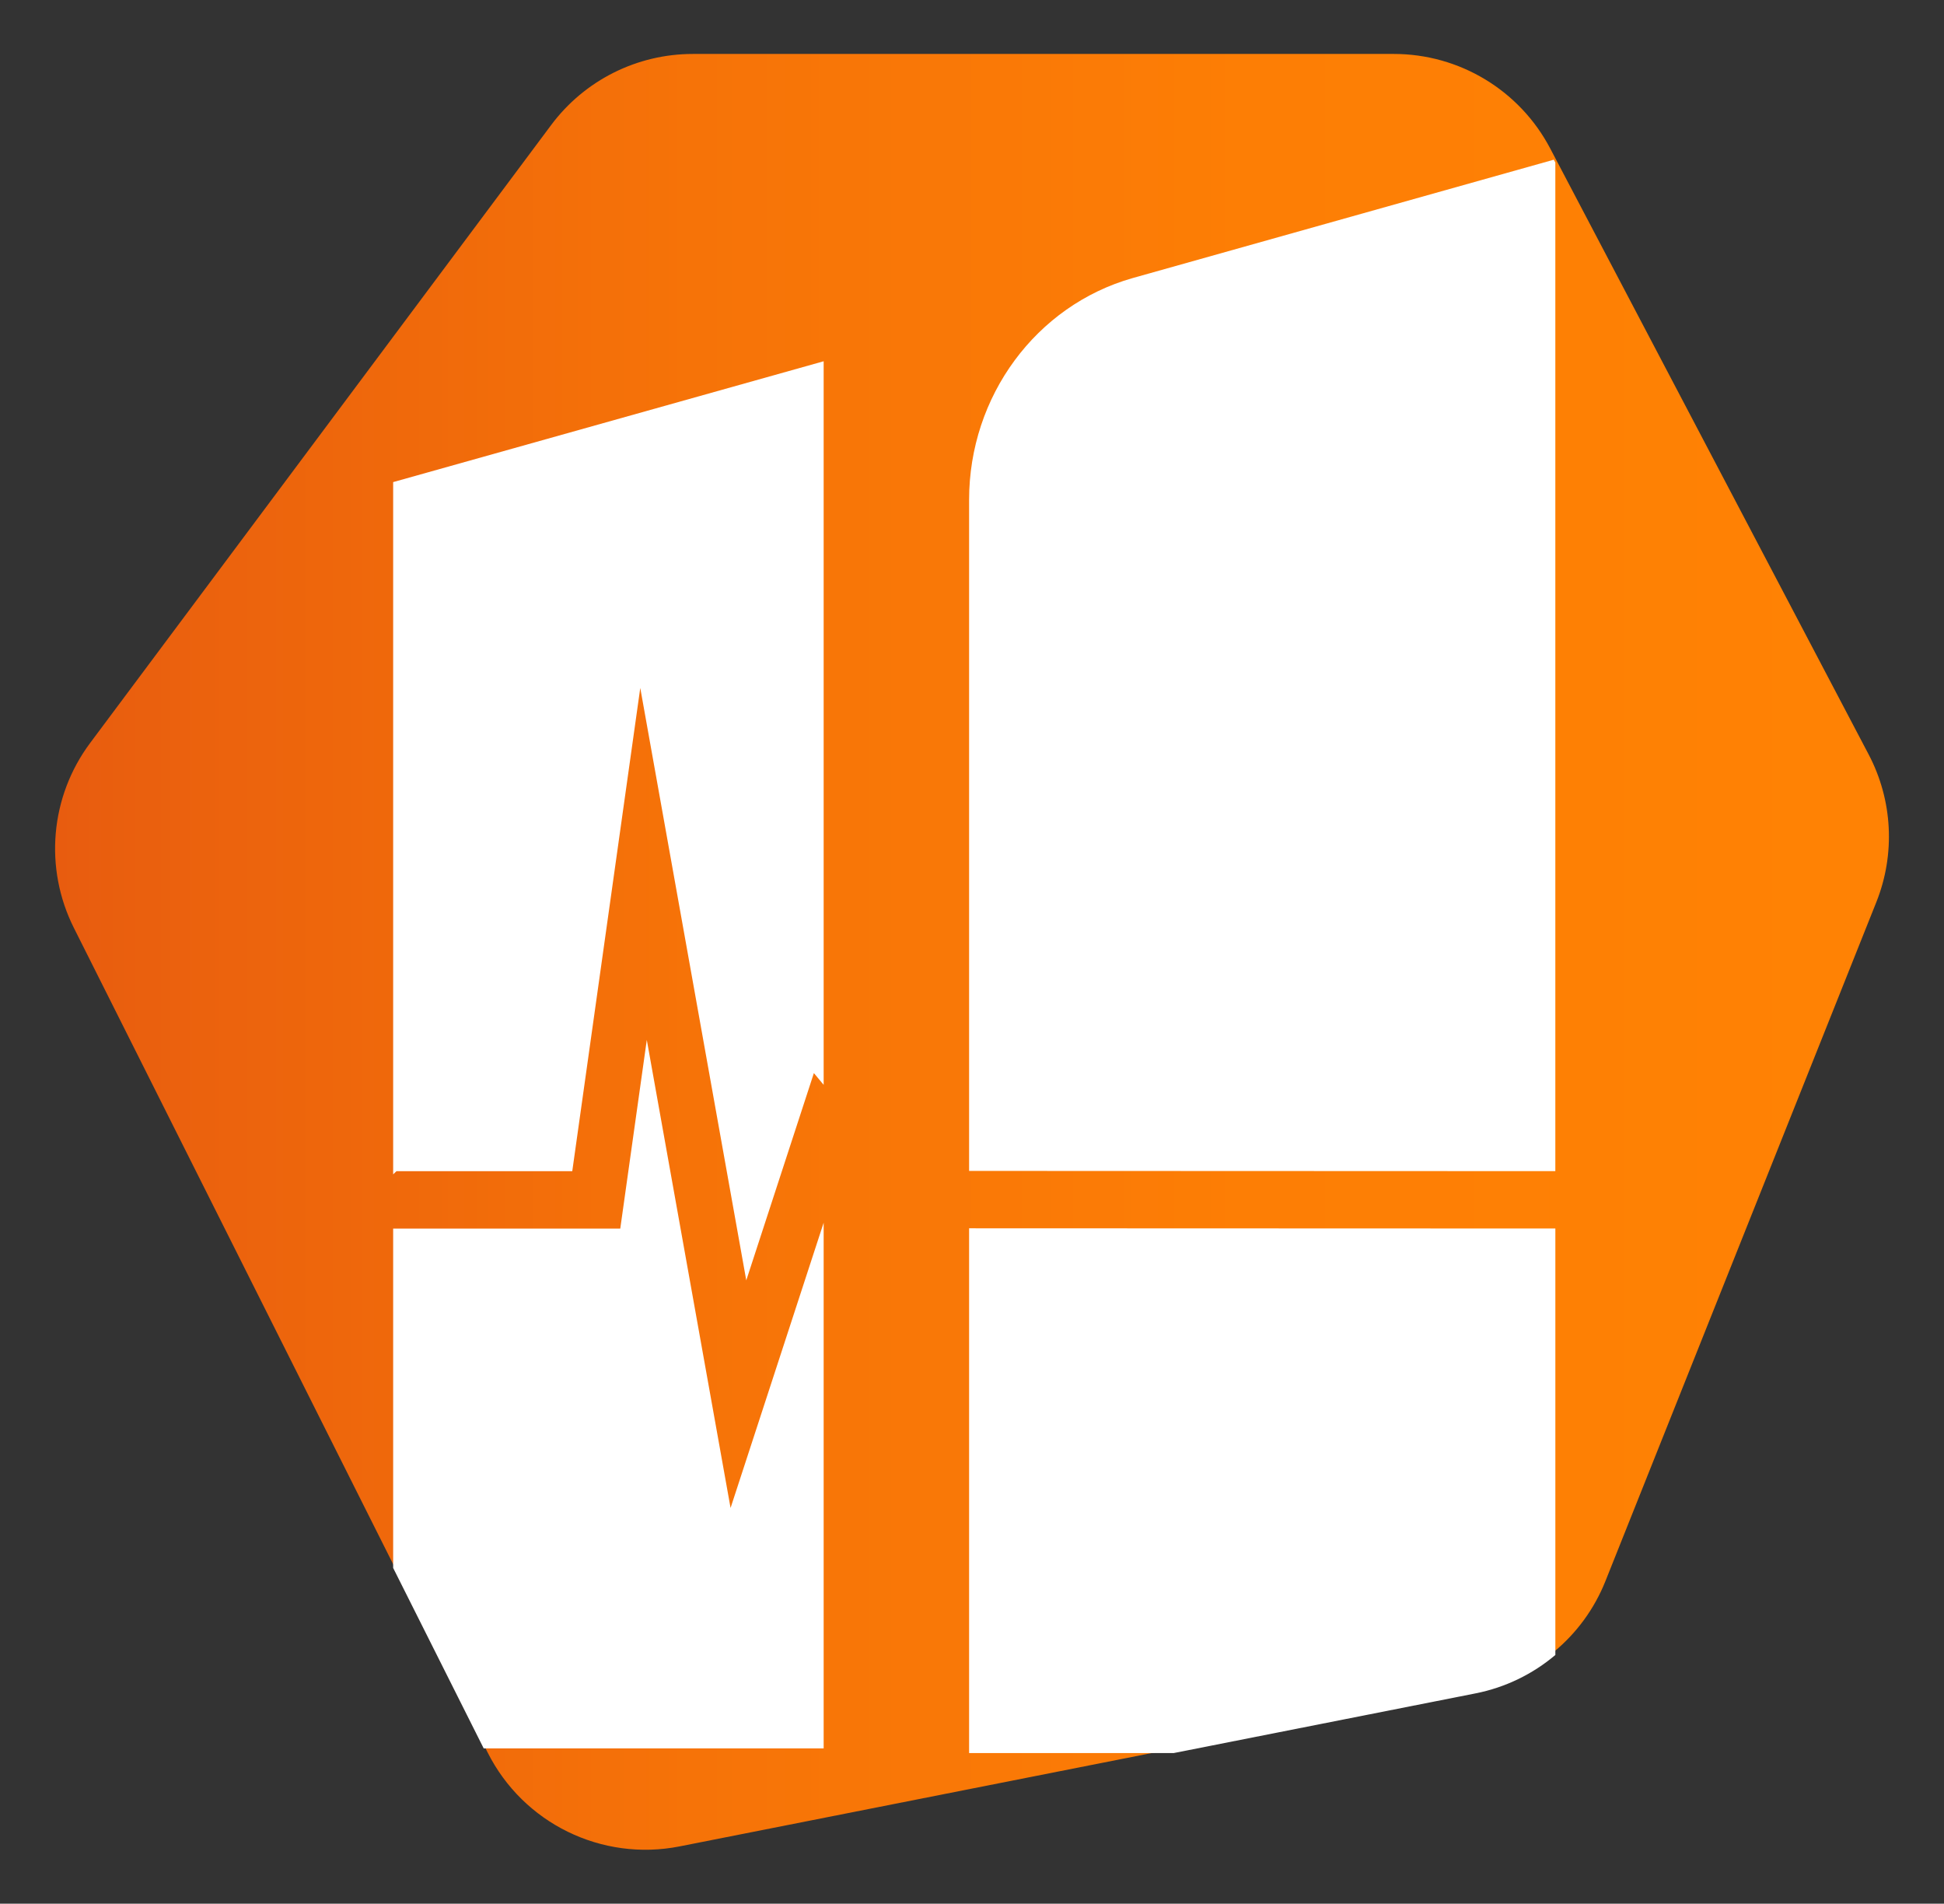
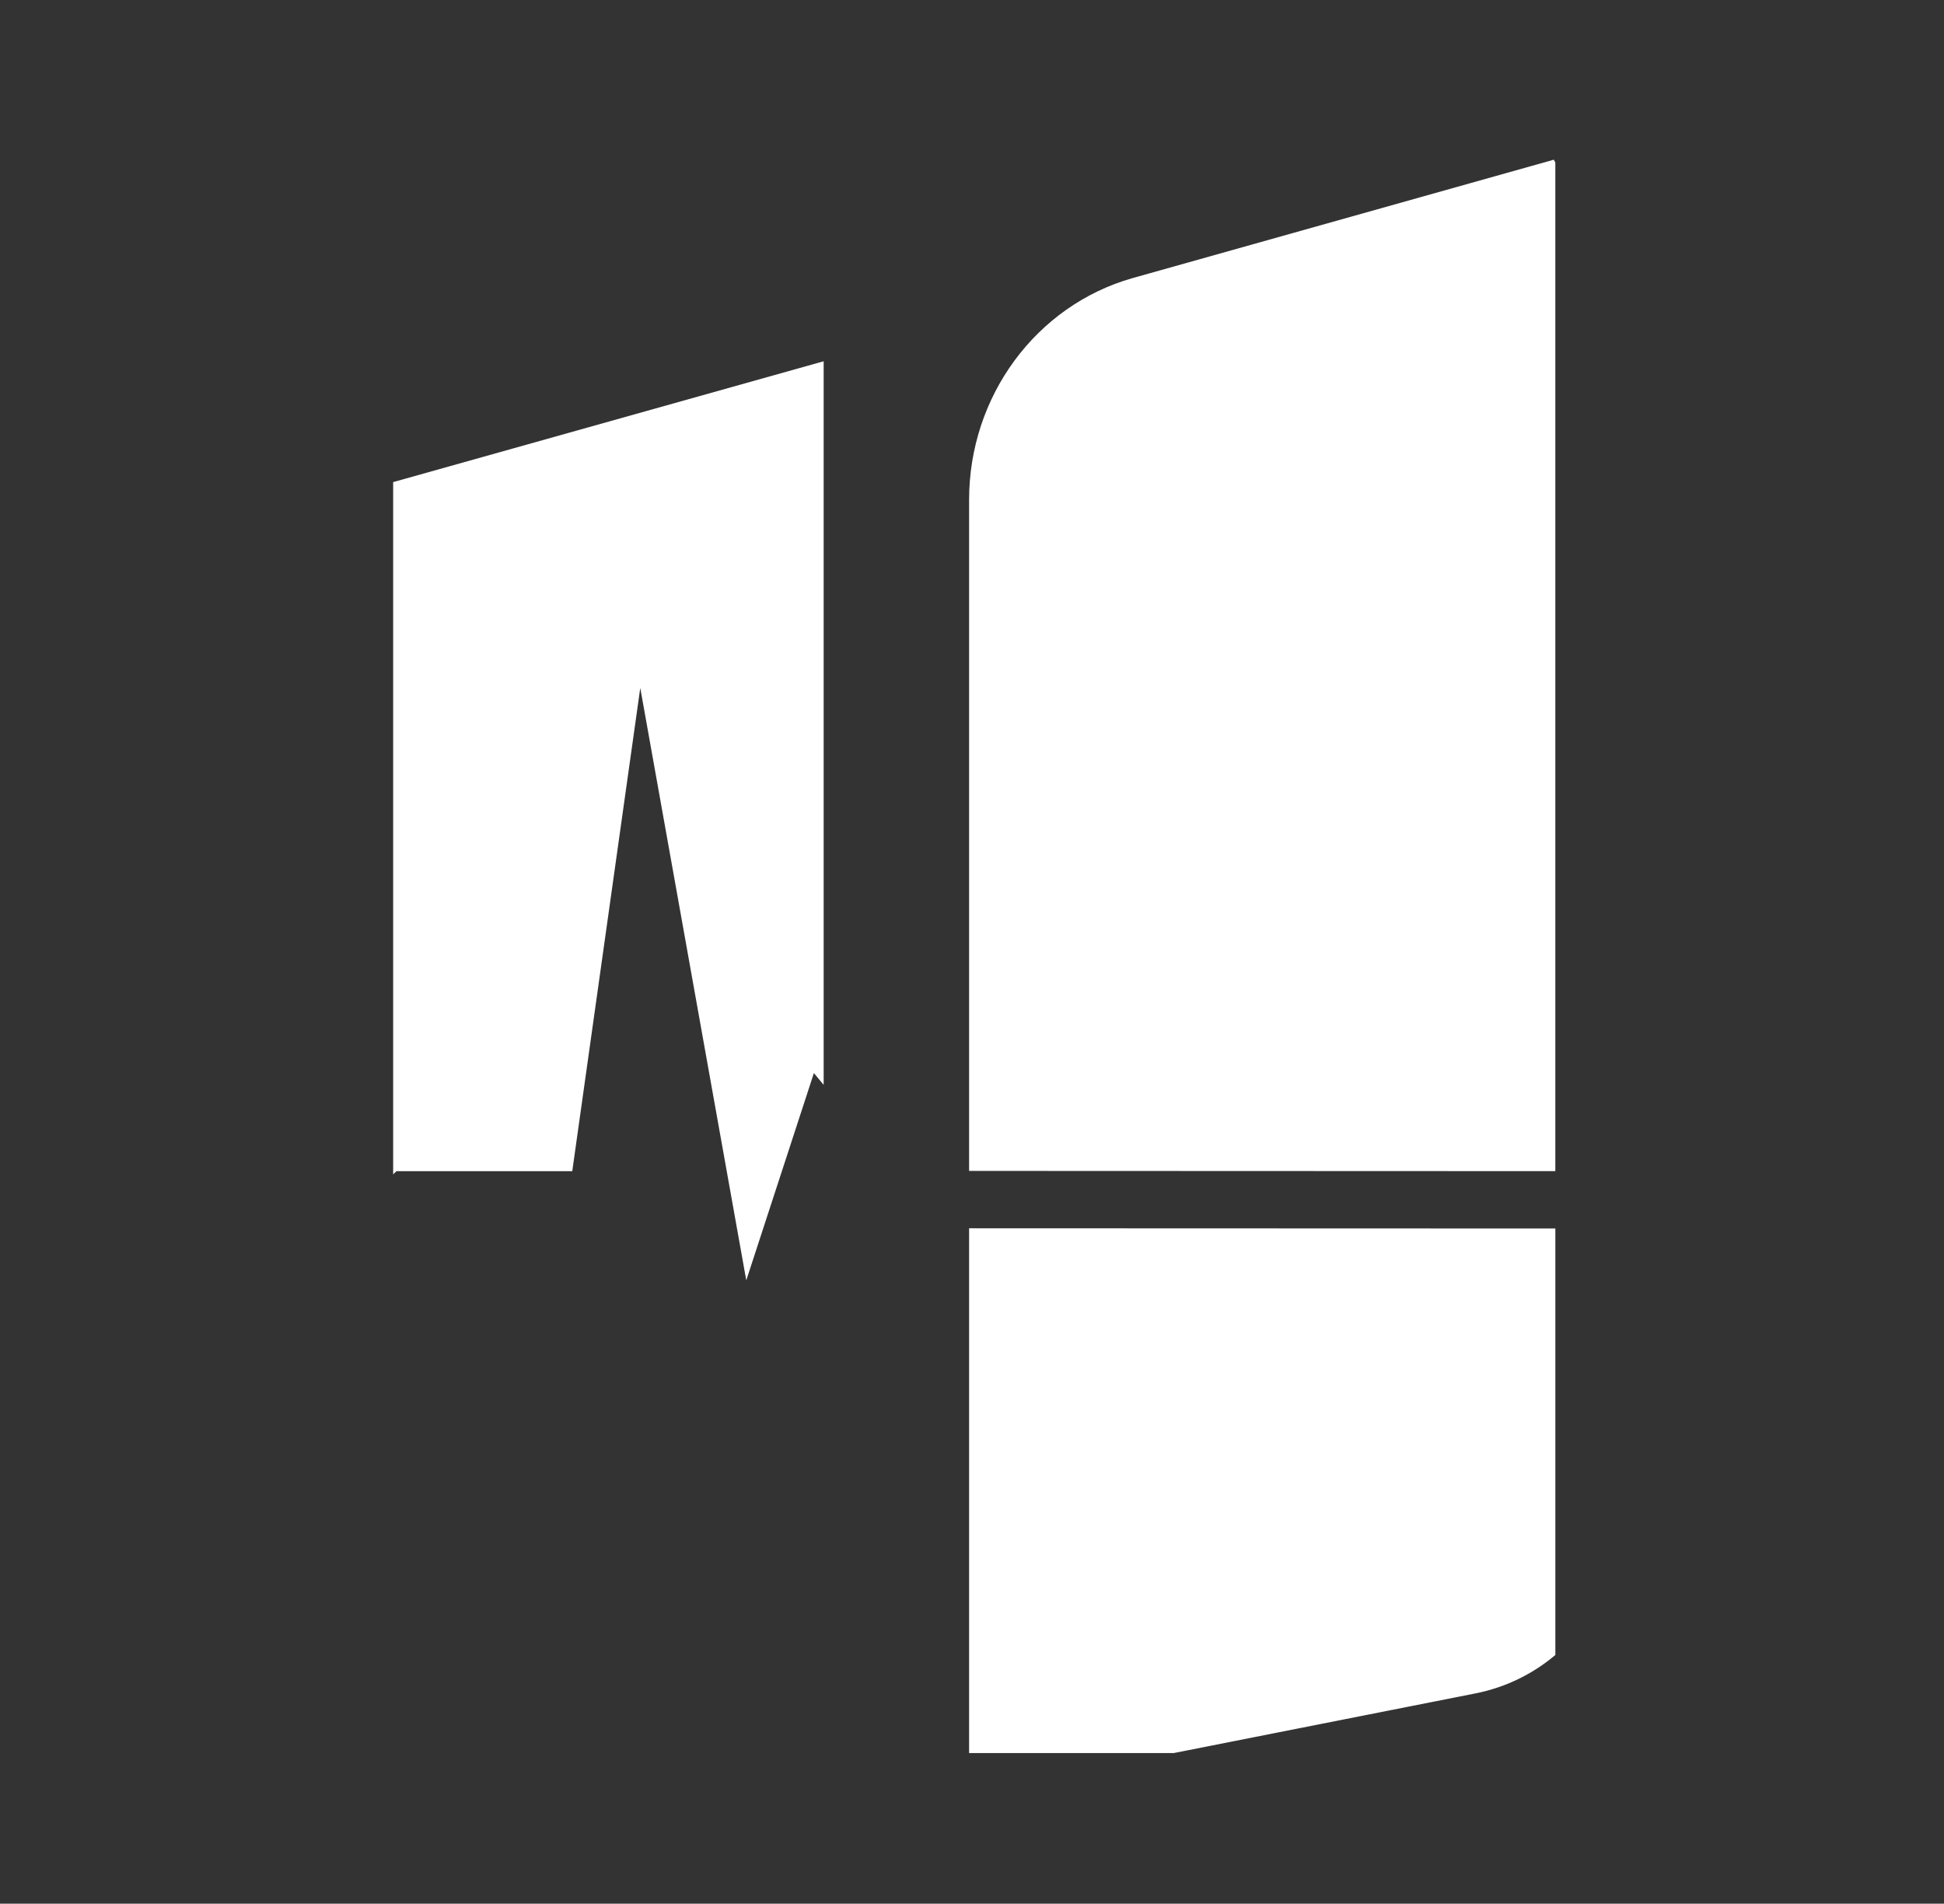
<svg xmlns="http://www.w3.org/2000/svg" version="1.1" x="0px" y="0px" viewBox="0 0 770.96 754.81" style="enable-background:new 0 0 770.96 754.81;" xml:space="preserve">
  <rect x="0" y="0" width="770.96" height="754.81" fill="#333333" stroke="none" />
  <style type="text/css">
	.st0{fill:#FFFFFF;}
	.st1{fill:#AAAFB0;}
	.st2{fill:url(#SVGID_1_);}
	.st3{fill:url(#SVGID_00000146460365670942224560000010265912482543444649_);}
	.st4{fill:#828480;}
	.st5{fill:#E85C0F;}
	.st6{fill:url(#SVGID_00000179629787182634211680000003606867151350529423_);}
	.st7{fill:url(#SVGID_00000142857839980719607090000018107008645910494885_);}
	.st8{fill:url(#SVGID_00000132770363995925770100000009473212001974554764_);}
	.st9{fill:url(#SVGID_00000054957882323615841500000002143277255708766351_);}
	.st10{fill:url(#SVGID_00000168080125819184442130000006079123730041918347_);}
	.st11{fill:url(#SVGID_00000111163707678727451990000011538749985851515572_);}
	.st12{fill:url(#SVGID_00000110439535084537609690000004134348024723221913_);}
	.st13{fill:url(#SVGID_00000171716246129520893340000006453552741714057354_);}
	.st14{fill:url(#SVGID_00000047022527351058391180000005109736465440748184_);}
</style>
  <g id="Layer_2">
</g>
  <g id="Layer_1">
    <g>
      <linearGradient id="SVGID_1_" gradientUnits="userSpaceOnUse" x1="21.845" y1="377.406" x2="749.119" y2="377.406">
        <stop offset="0" style="stop-color:#E85C0F" />
        <stop offset="0.05" style="stop-color:#EA600E" />
        <stop offset="0.347" style="stop-color:#F67308" />
        <stop offset="0.652" style="stop-color:#FD7E05" />
        <stop offset="0.977" style="stop-color:#FF8204" />
      </linearGradient>
-       <path class="st2" d="M741.07,299.12L614.78,58.85c-12.11-23.04-35.99-37.46-62.01-37.46H274.75c-22.11,0-42.92,10.44-56.15,28.16    L35.76,294.57c-15.86,21.25-18.36,49.63-6.47,73.32l164.06,326.89c14.13,28.15,45.3,43.41,76.2,37.3l315.65-62.4    c23.3-4.61,42.68-20.7,51.48-42.76l107.45-269.25C751.72,338.65,750.61,317.25,741.07,299.12z" />
      <g>
        <path class="st0" d="M616.82,464.35V64.46l-0.6-1.14l-167.08,46.95c-38.28,10.88-64.81,46.86-64.81,87.89v266.1L616.82,464.35z" />
        <path class="st0" d="M384.33,487.01v208.07h81.14l119.73-23.67c11.85-2.34,22.68-7.66,31.63-15.22v-169.1L384.33,487.01z" />
      </g>
      <g>
        <polygon class="st0" points="157.24,464.37 226.95,464.37 253.92,272.77 295.96,507.65 322.77,425.48 326.65,430.13      326.65,143.24 155.92,191.15 155.92,465.62    " />
-         <polygon class="st0" points="289.73,597.9 256.51,412.32 245.99,487.12 155.92,487.12 155.92,621.68 191.83,693.23      326.65,693.23 326.65,484.8    " />
      </g>
    </g>
  </g>
  <g id="Layer_3">
</g>
</svg>